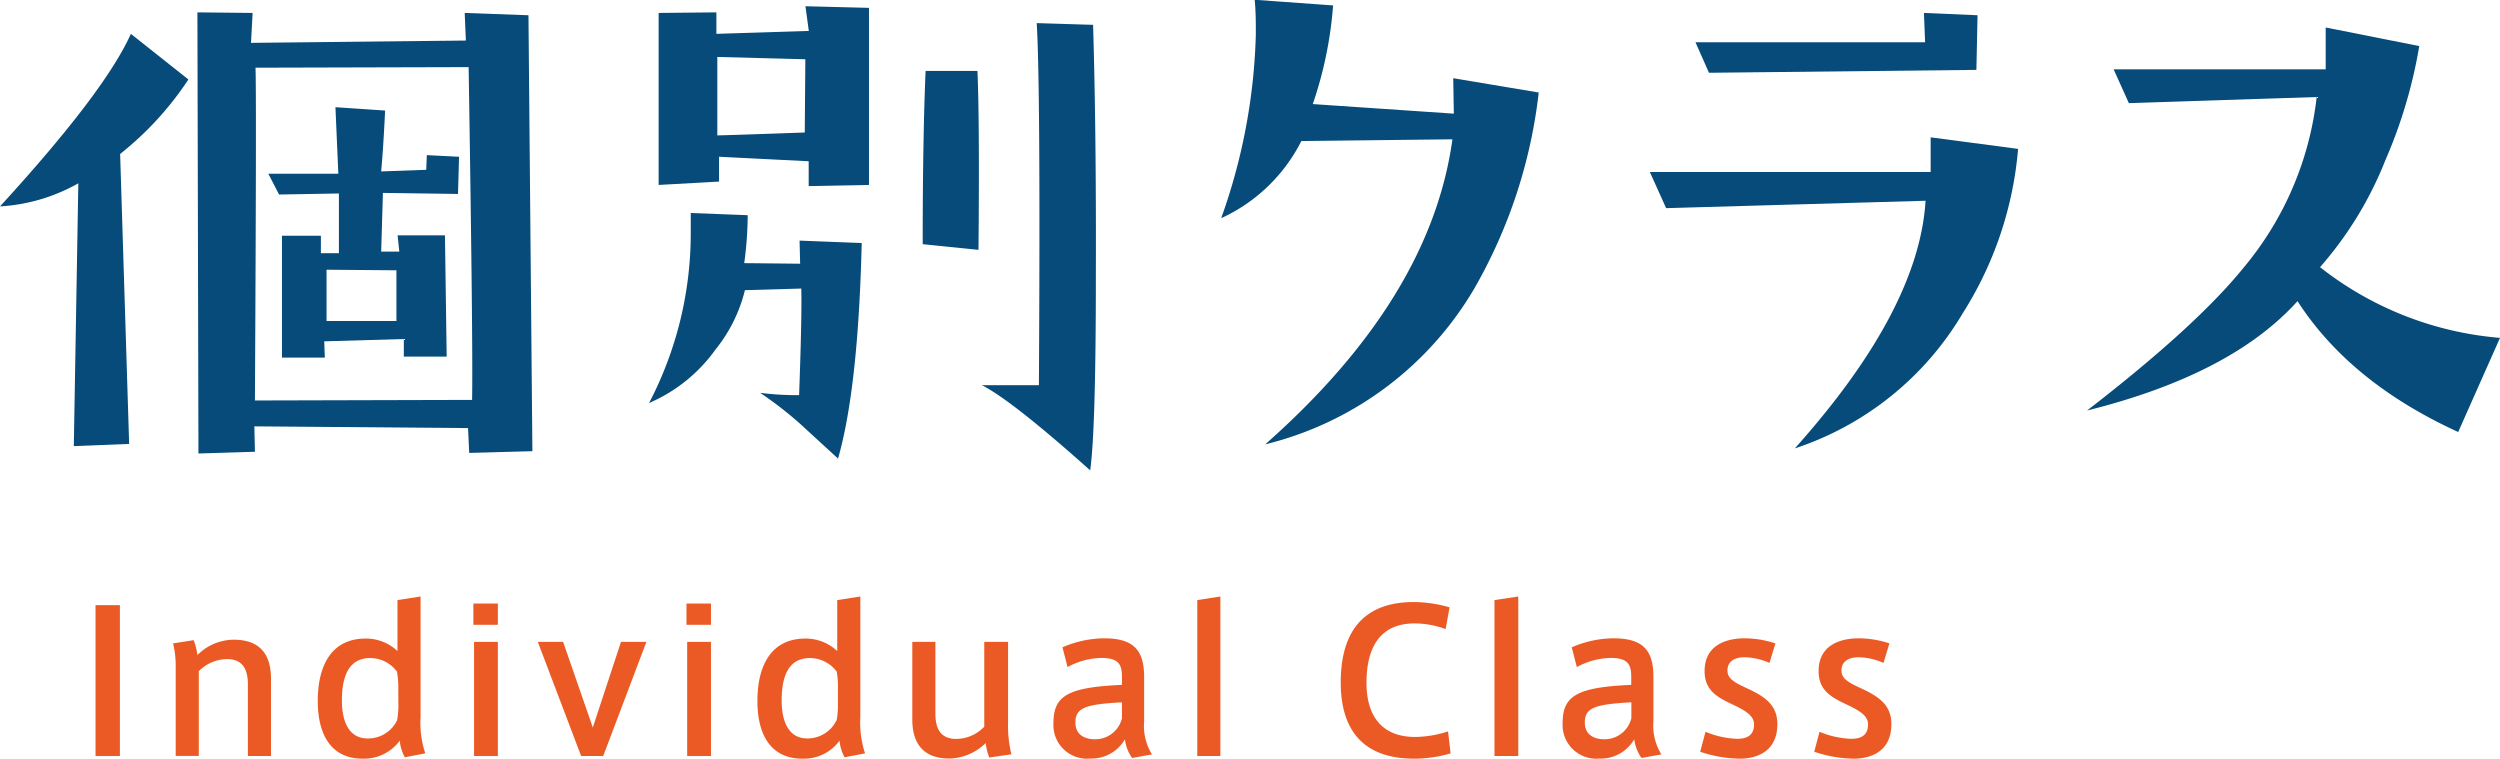
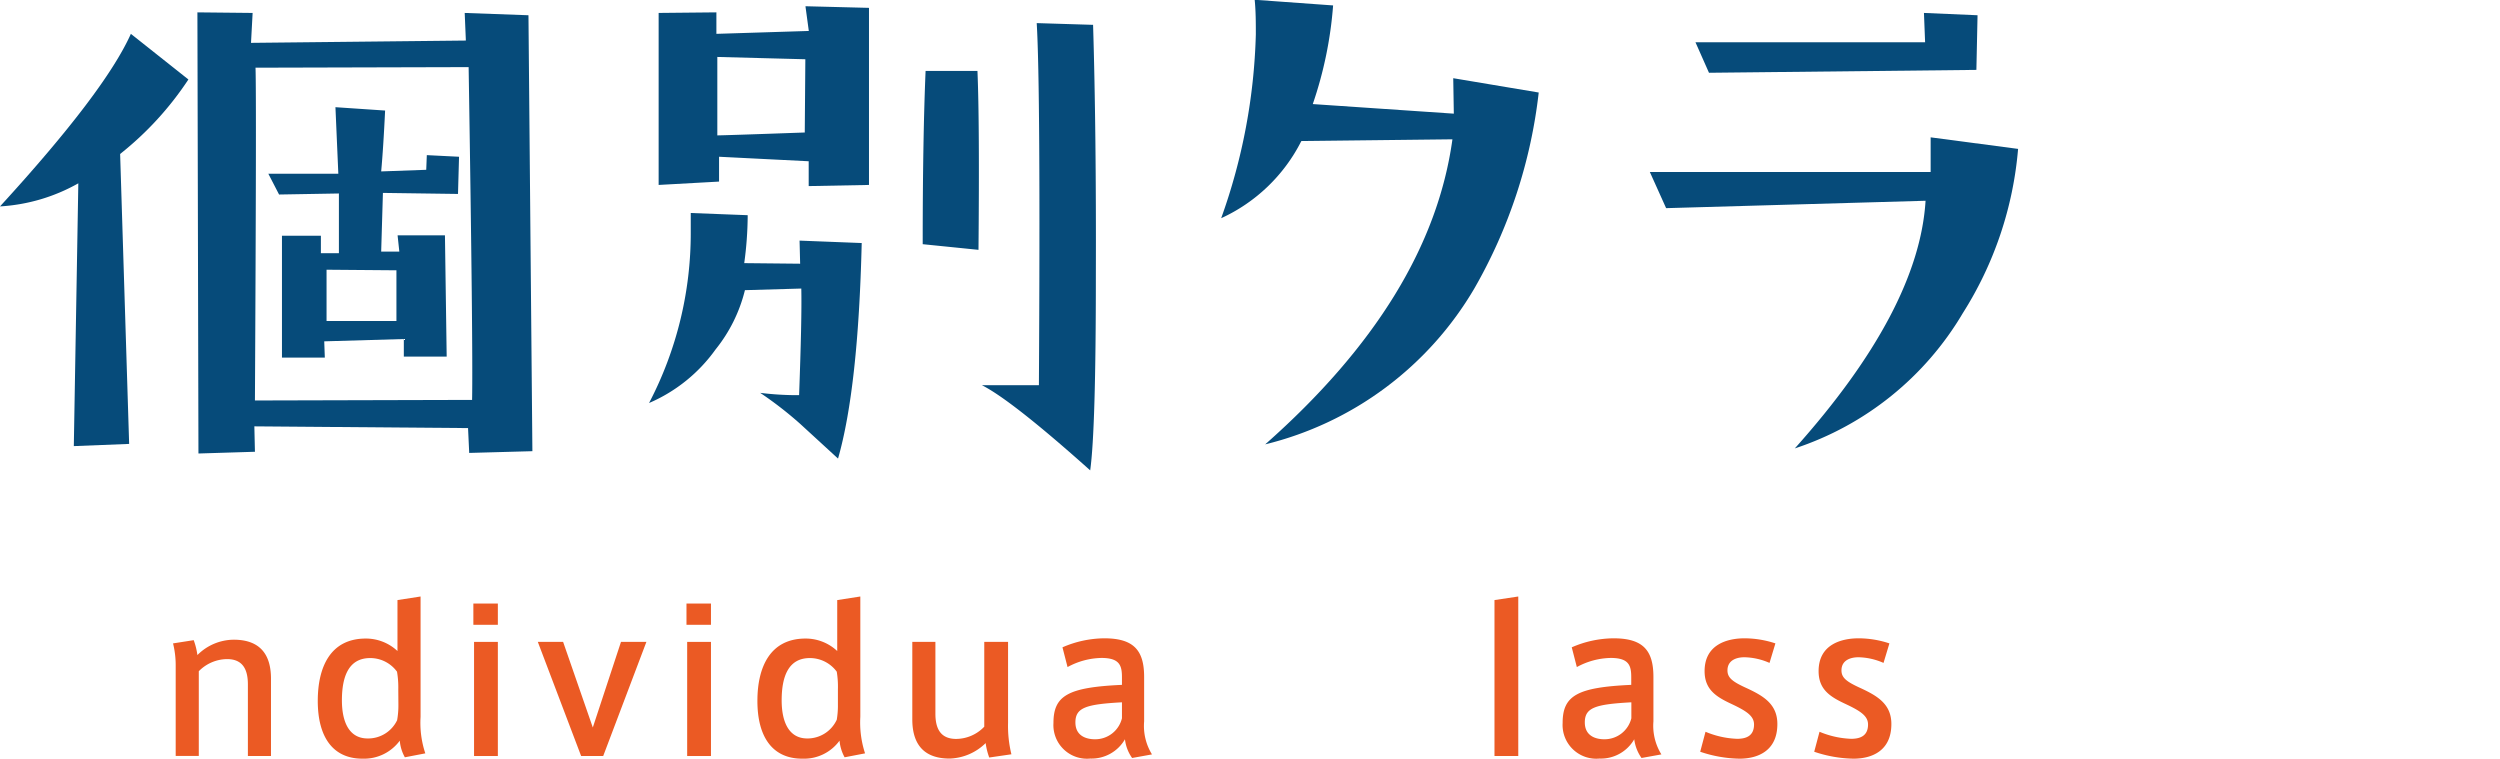
<svg xmlns="http://www.w3.org/2000/svg" viewBox="0 0 216.43 65.72">
  <style>.cls-1{fill:#064b7a;}.cls-2{fill:#eb5a24;}</style>
  <path class="cls-1" d="M396.93,256.63a27.68,27.68,0,0,1-5.91,6.45l.78,25.1-4.79.19.39-22.75a15.65,15.65,0,0,1-6.78,2q9.08-9.92,11.33-14.94Zm29.78,32.18-5.47.15-.1-2.15-18.5-.15.05,2.2-4.89.15-.09-38.19,4.78.05-.14,2.59,18.6-.2-.1-2.39,5.52.2Zm-5.22-4.44q.09-4.39-.3-28.81l-18.45.05q.09,2.44-.05,28.81Zm-1.22-17.83-6.5-.09-.15,5.08,1.57,0-.15-1.41,4.1,0,.15,10.5-3.71,0v-1.52l-6.89.2.05,1.41-3.71,0,0-10.55h3.37v1.51h1.56l0-5.17-5.18.09-.93-1.8h6.06l-.25-5.76,4.3.29c-.1,2.08-.21,3.84-.34,5.27l3.9-.14.05-1.27,2.79.14Zm-5.33,11v-4.39l-6.05-.05q0,1.71,0,4.44Z" transform="translate(-380.62 -249.75)" />
  <path class="cls-1" d="M455.22,270.79q-.3,12.56-2.05,18.66l-3.27-3a32.15,32.15,0,0,0-3.47-2.69,26,26,0,0,0,3.37.2c.16-4.4.23-7.47.19-9.23l-4.88.14a13.19,13.19,0,0,1-2.54,5.13,13.72,13.72,0,0,1-5.76,4.64,31.72,31.72,0,0,0,3.61-14.79c0-.59,0-1.14,0-1.66l4.93.19a31.4,31.4,0,0,1-.3,4.15l4.84.05-.05-2Zm.63-20.36v15.33l-5.22.1v-2.15l-7.76-.39v2.15l-5.23.29V250.87l5-.05v1.86l8-.25-.29-2.14Zm-5.51,4.45-7.62-.2,0,6.79c.32,0,2.85-.08,7.57-.25Zm15,16.5-4.84-.49q0-9.08.25-15h4.49Q465.43,260.34,465.33,271.38Zm9.91-19.48q.28,9.27.24,21.77,0,13.29-.49,16.8-6.78-6.06-9.37-7.37c2,0,3.66,0,4.93,0q.15-25.78-.19-31.35Z" transform="translate(-380.62 -249.75)" />
  <path class="cls-1" d="M513.83,257.76a44,44,0,0,1-5.56,16.94,29,29,0,0,1-18.12,13.52q14.31-12.64,16.21-26.41l-13.08.15a14.57,14.57,0,0,1-6.94,6.68,50.91,50.91,0,0,0,3-15.91c0-1,0-2-.1-3l6.79.49a34.21,34.21,0,0,1-1.76,8.54l12.21.83-.05-3.07Z" transform="translate(-380.62 -249.75)" />
  <path class="cls-1" d="M555.33,262.64a31.43,31.43,0,0,1-4.78,14.21A26.53,26.53,0,0,1,536,288.57q10.74-12,11.32-21.44l-22.46.64-1.41-3.13h24.31v-3Zm-3.51-11.57-.1,4.73-23.15.25-1.17-2.64h19.88l-.1-2.54Z" transform="translate(-380.62 -249.75)" />
-   <path class="cls-1" d="M597.05,279l-3.62,8.15q-9.37-4.29-13.91-11.33-5.71,6.35-18.22,9.47,9.48-7.32,13.58-12.4a27.86,27.86,0,0,0,6.3-14.74l-16.26.53-1.32-2.93,18.36,0v-3.62l8.1,1.61a42.22,42.22,0,0,1-2.93,9.87,31.7,31.7,0,0,1-5.66,9.27A29,29,0,0,0,597.05,279Z" transform="translate(-380.62 -249.75)" />
-   <path class="cls-2" d="M391,315.2h-2.11V302.14H391Z" transform="translate(-380.62 -249.75)" />
  <path class="cls-2" d="M397.39,305.17a6.08,6.08,0,0,1,.32,1.29,4.48,4.48,0,0,1,3.14-1.33c2.55,0,3.23,1.6,3.23,3.37v6.7h-2V309c0-1.26-.42-2.19-1.8-2.19a3.47,3.47,0,0,0-2.45,1.05v7.33h-2v-7.74a7.83,7.83,0,0,0-.23-2Z" transform="translate(-380.62 -249.75)" />
  <path class="cls-2" d="M412,315.43c-2.56,0-3.87-1.87-3.87-5,0-2.9,1.07-5.4,4.16-5.4a4,4,0,0,1,2.74,1.08V301.7l2-.31v10.42a8.36,8.36,0,0,0,.41,3.16l-1.77.34a3.5,3.5,0,0,1-.44-1.44,3.84,3.84,0,0,1-3.2,1.56Zm3.1-6a8,8,0,0,0-.11-1.53,2.87,2.87,0,0,0-2.32-1.18c-1.84,0-2.45,1.55-2.45,3.66,0,1.85.61,3.3,2.23,3.3A2.78,2.78,0,0,0,415,312.1a7.31,7.31,0,0,0,.11-1.34Z" transform="translate(-380.62 -249.75)" />
  <path class="cls-2" d="M423.72,303.84H421.6V302h2.12Zm0,11.36h-2.06v-9.88h2.06Z" transform="translate(-380.62 -249.75)" />
  <path class="cls-2" d="M434.38,305.32h2.2l-3.74,9.88h-1.91l-3.75-9.88h2.19l2.57,7.41Z" transform="translate(-380.62 -249.75)" />
  <path class="cls-2" d="M442.17,303.84h-2.12V302h2.12Zm0,11.36h-2.06v-9.88h2.06Z" transform="translate(-380.62 -249.75)" />
  <path class="cls-2" d="M450.07,315.43c-2.57,0-3.88-1.87-3.88-5,0-2.9,1.08-5.4,4.17-5.4a4,4,0,0,1,2.74,1.08V301.7l2-.31v10.42a8.57,8.57,0,0,0,.41,3.16l-1.77.34a3.66,3.66,0,0,1-.44-1.44,3.8,3.8,0,0,1-3.19,1.56Zm3.09-6a8.08,8.08,0,0,0-.1-1.53,2.89,2.89,0,0,0-2.33-1.18c-1.83,0-2.44,1.55-2.44,3.66,0,1.85.61,3.3,2.22,3.3a2.79,2.79,0,0,0,2.55-1.62,7.4,7.4,0,0,0,.1-1.34Z" transform="translate(-380.62 -249.75)" />
  <path class="cls-2" d="M462.83,315.42c-2.55,0-3.23-1.62-3.23-3.39v-6.71h2v6.22c0,1.24.41,2.18,1.8,2.18a3.39,3.39,0,0,0,2.43-1.06v-7.34h2.06v7a10.28,10.28,0,0,0,.29,2.73l-1.92.28a5.84,5.84,0,0,1-.31-1.25A4.63,4.63,0,0,1,462.83,315.42Z" transform="translate(-380.62 -249.75)" />
  <path class="cls-2" d="M480.35,315.06l-1.72.31a3.44,3.44,0,0,1-.62-1.62,3.34,3.34,0,0,1-3,1.67,2.91,2.91,0,0,1-3.19-3.08c0-2.38,1.27-3.09,5.93-3.3v-.66c0-1-.19-1.67-1.77-1.67a6.32,6.32,0,0,0-2.94.79l-.44-1.71a9.21,9.21,0,0,1,3.62-.78c2.6,0,3.45,1.09,3.45,3.35v3.84A4.7,4.7,0,0,0,480.35,315.06Zm-6.63-2.77c0,1.21,1,1.46,1.69,1.46a2.38,2.38,0,0,0,2.34-1.82v-1.38C474.66,310.72,473.72,311,473.72,312.29Z" transform="translate(-380.62 -249.75)" />
-   <path class="cls-2" d="M486.27,315.2h-2V301.7l2-.31Z" transform="translate(-380.62 -249.75)" />
-   <path class="cls-2" d="M496.69,308.82c0-3.57,1.31-6.95,6.33-6.95a11.31,11.31,0,0,1,3.09.46l-.34,1.88a7.83,7.83,0,0,0-2.68-.49c-3,0-4.17,2.09-4.17,5.14,0,2.89,1.34,4.69,4.22,4.69a9.58,9.58,0,0,0,2.84-.48l.22,1.9a11.18,11.18,0,0,1-3.15.46c-4.94,0-6.36-3.09-6.36-6.59Z" transform="translate(-380.62 -249.75)" />
  <path class="cls-2" d="M512.06,315.2H510V301.7l2.06-.31Z" transform="translate(-380.62 -249.75)" />
  <path class="cls-2" d="M524.45,315.06l-1.72.31a3.56,3.56,0,0,1-.63-1.62,3.33,3.33,0,0,1-3,1.67,2.92,2.92,0,0,1-3.2-3.08c0-2.38,1.28-3.09,5.94-3.3v-.66c0-1-.19-1.67-1.77-1.67a6.32,6.32,0,0,0-2.94.79l-.44-1.71a9.17,9.17,0,0,1,3.62-.78c2.6,0,3.45,1.09,3.45,3.35v3.84A4.7,4.7,0,0,0,524.45,315.06Zm-6.63-2.77c0,1.21,1,1.46,1.68,1.46a2.39,2.39,0,0,0,2.35-1.82v-1.38C518.75,310.72,517.82,311,517.82,312.29Z" transform="translate(-380.62 -249.75)" />
  <path class="cls-2" d="M533.81,307.14a5.63,5.63,0,0,0-2.18-.49c-.62,0-1.46.22-1.46,1.14,0,.66.48,1,1.72,1.56,1.41.66,2.6,1.37,2.6,3.08,0,2.37-1.75,3-3.28,3a11.07,11.07,0,0,1-3.4-.6l.46-1.73a7.72,7.72,0,0,0,2.74.61c.78,0,1.46-.25,1.46-1.24,0-.76-.7-1.19-2-1.8s-2.28-1.24-2.28-2.82c0-2.33,2-2.84,3.46-2.84a8.56,8.56,0,0,1,2.67.44Z" transform="translate(-380.62 -249.75)" />
  <path class="cls-2" d="M543.68,307.14a5.62,5.62,0,0,0-2.17-.49c-.63,0-1.47.22-1.47,1.14,0,.66.48,1,1.72,1.56,1.41.66,2.6,1.37,2.6,3.08,0,2.37-1.75,3-3.28,3a11.07,11.07,0,0,1-3.4-.6l.46-1.73a7.77,7.77,0,0,0,2.74.61c.78,0,1.46-.25,1.46-1.24,0-.76-.7-1.19-2-1.8s-2.28-1.24-2.28-2.82c0-2.33,2-2.84,3.47-2.84a8.54,8.54,0,0,1,2.66.44Z" transform="translate(-380.62 -249.75)" />
</svg>